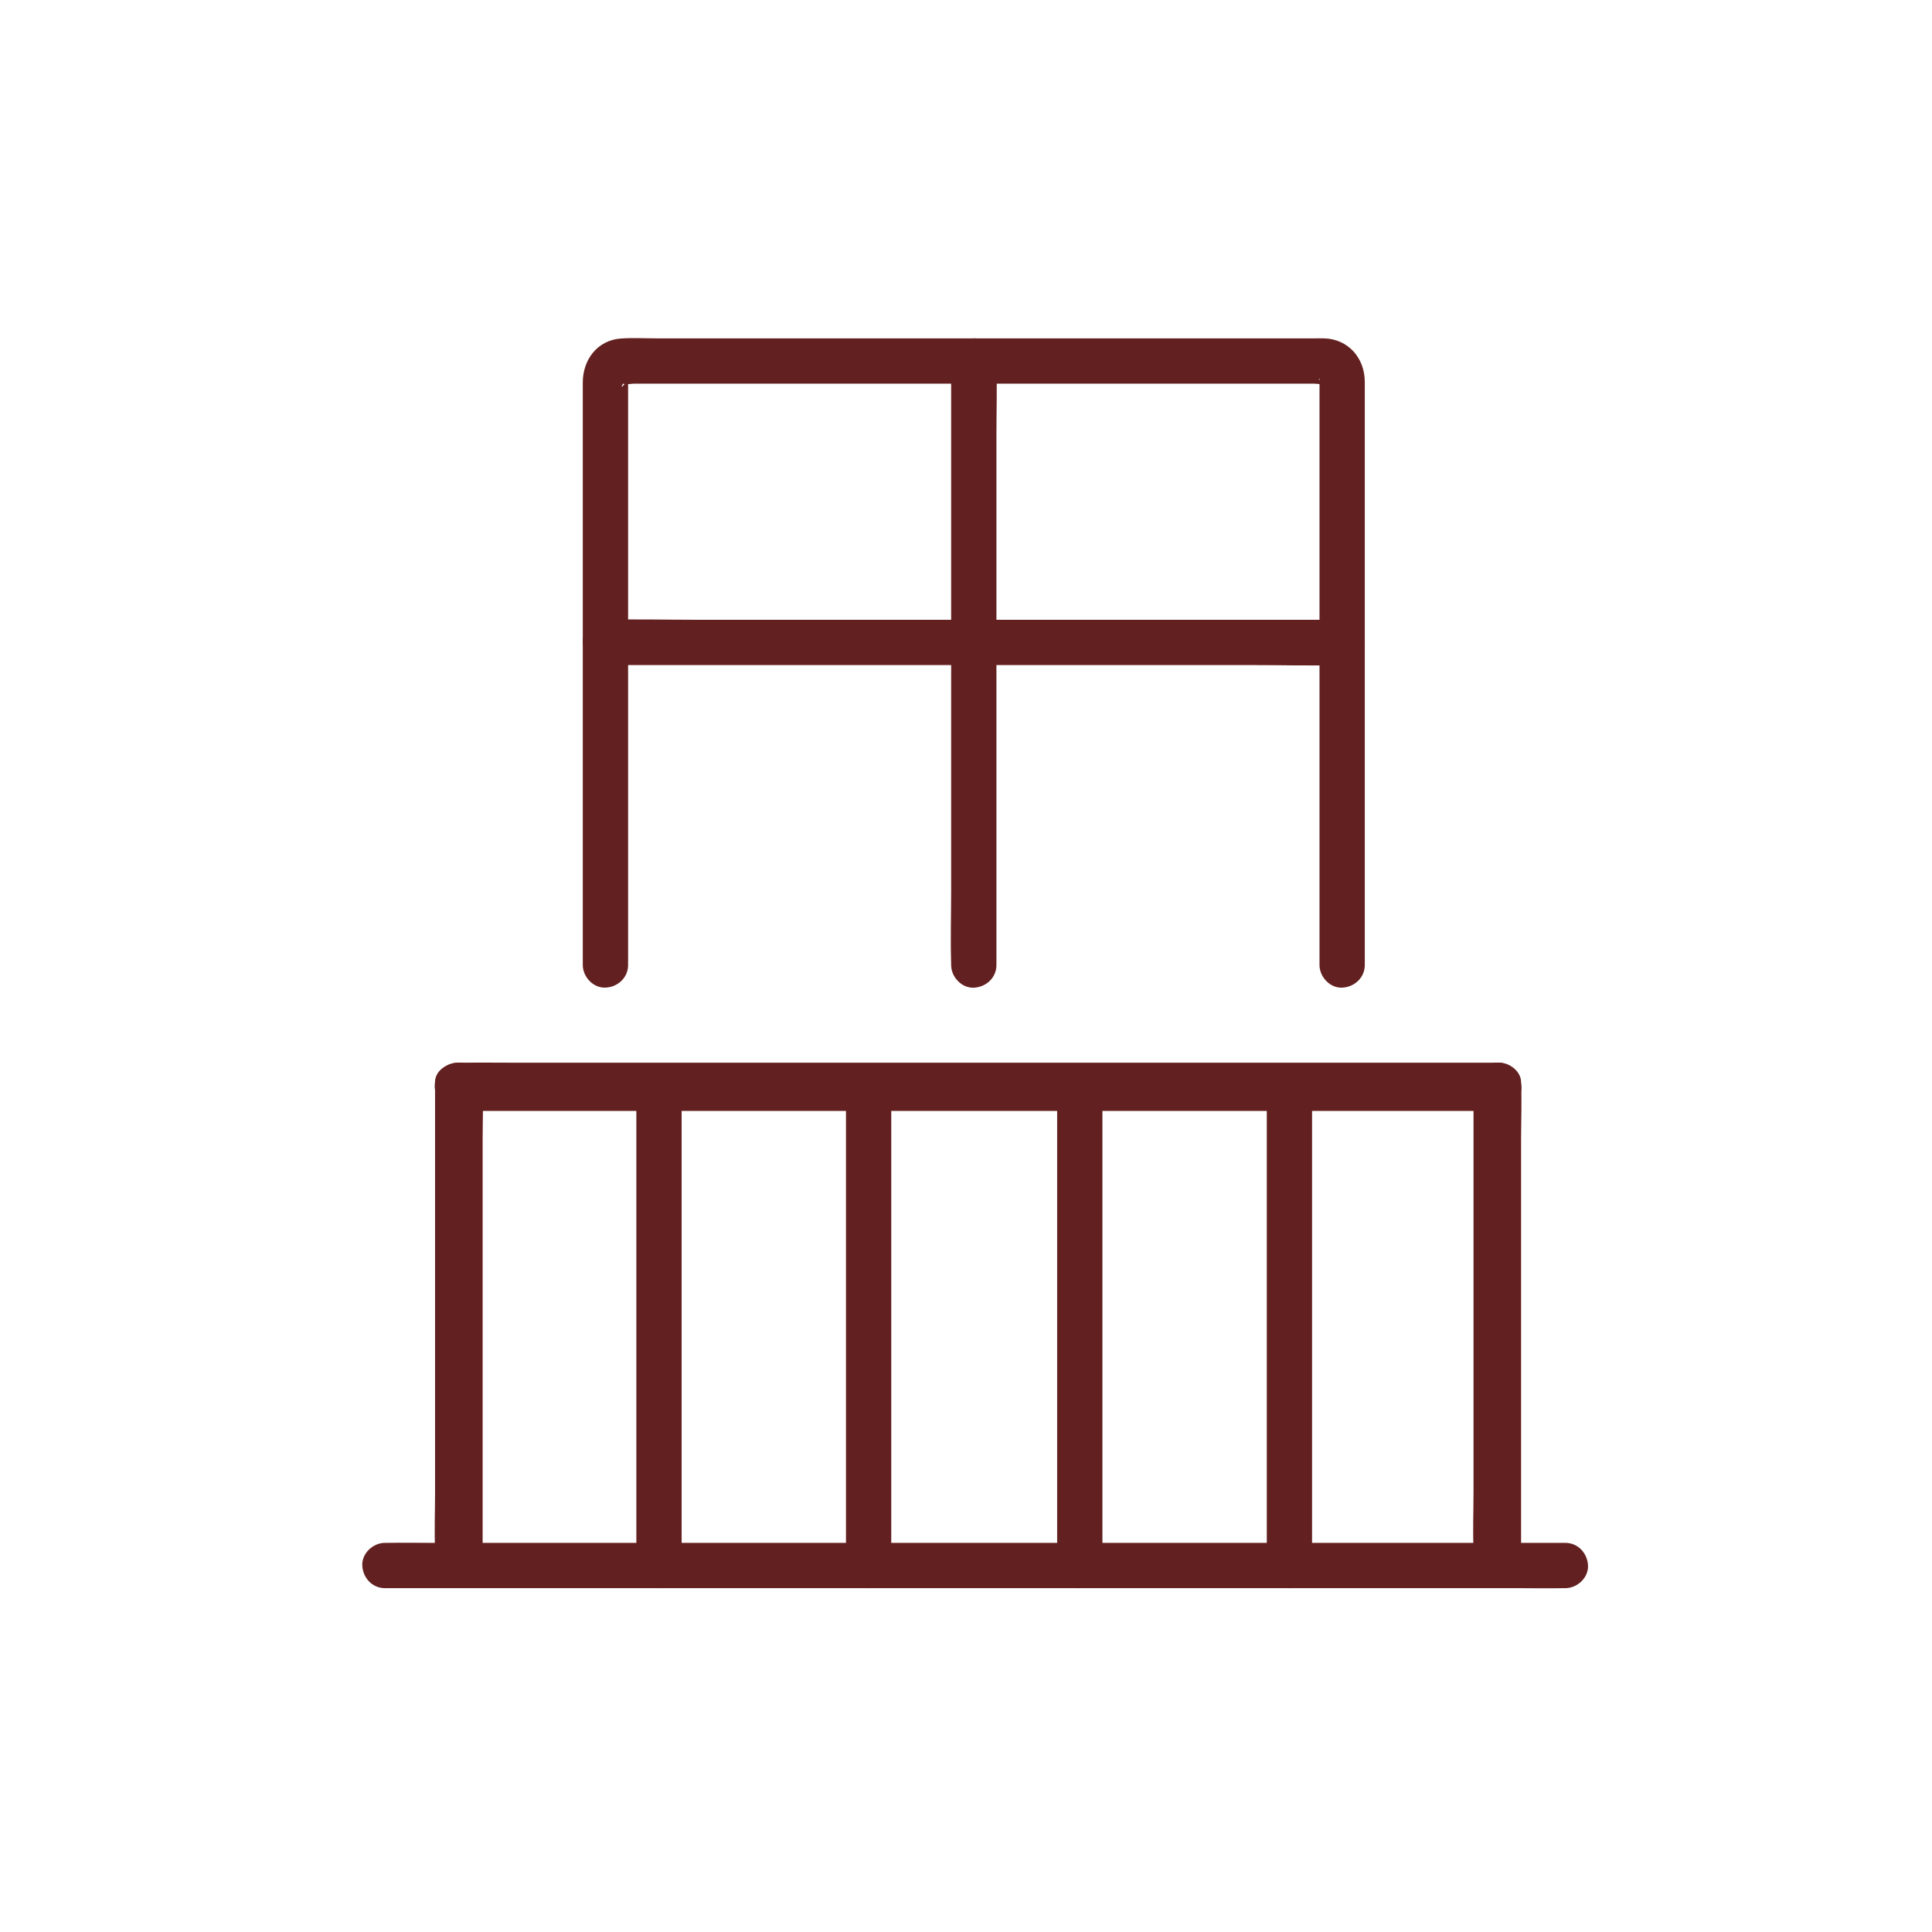
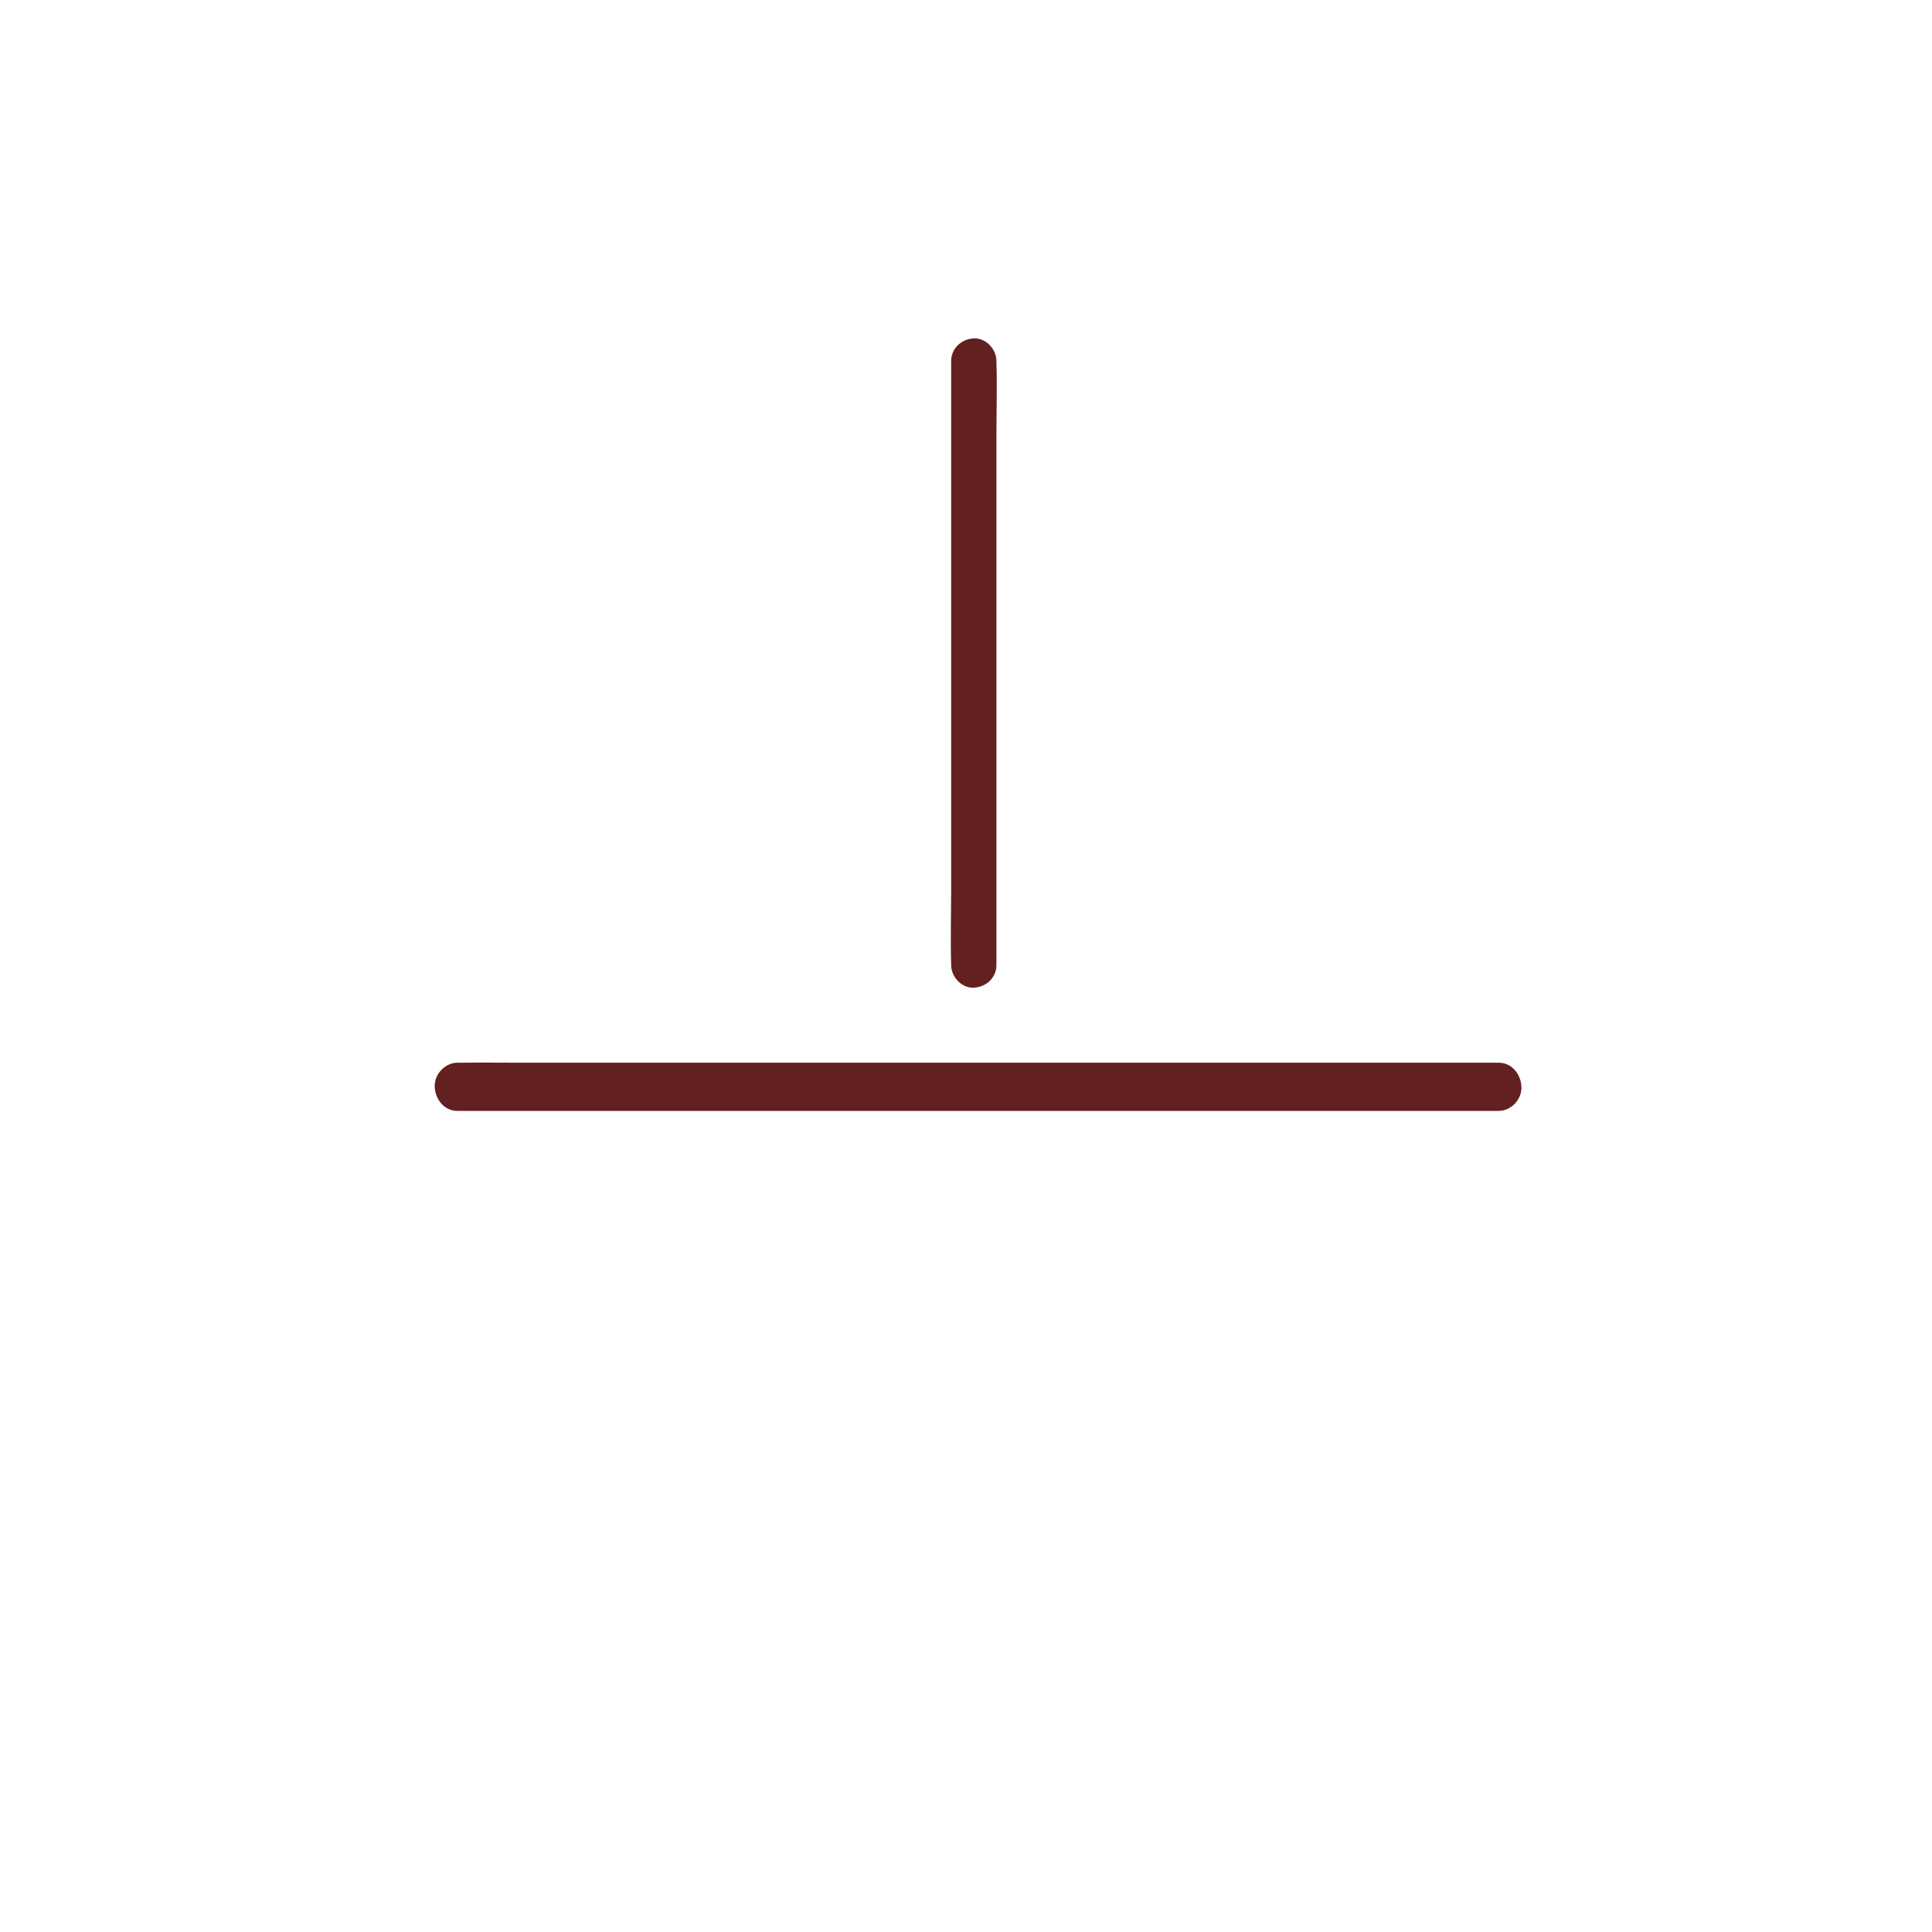
<svg xmlns="http://www.w3.org/2000/svg" id="SvgjsSvg1060" width="288" height="288">
  <defs id="SvgjsDefs1061" />
  <g id="SvgjsG1062">
    <svg width="288" height="288" fill="none" viewBox="0 0 80 80">
      <path fill="#632020" d="M62.064 44.005H57.531H54.455H49.025H45.64H43.534H38.823H32.764H26.612H21.624C20.767 44.005 19.91 43.994 19.053 44.005C19.014 44.005 18.975 44.005 18.935 44.005C18.446 44.005 17.979 44.464 18.001 45.002C18.023 45.543 18.412 46 18.935 46H20.718H25.227H31.209H37.407H42.566H45.431H47.618H53.477H56.158H61.654H62.065C62.554 46 63.022 45.541 62.999 45.002C62.976 44.462 62.588 44.005 62.064 44.005H62.064Z" class="color000 svgShape" />
-       <path fill="#632020" d="M26.35 45.036V51.763 62.394 64.825C26.35 65.315 26.781 65.785 27.287 65.762 27.795 65.74 28.225 65.35 28.225 64.825V58.099 47.467 45.036C28.225 44.546 27.793 44.077 27.287 44.099 26.779 44.122 26.35 44.511 26.35 45.036V45.036zM35.03 45.036V51.763 62.394 64.825C35.03 65.315 35.461 65.785 35.967 65.762 36.475 65.74 36.905 65.35 36.905 64.825V58.099 47.467 45.036C36.905 44.546 36.473 44.077 35.967 44.099 35.46 44.122 35.03 44.511 35.03 45.036V45.036zM43.774 45.036V51.763 62.394 64.825C43.774 65.315 44.205 65.785 44.711 65.762 45.219 65.74 45.649 65.35 45.649 64.825V58.099 47.467 45.036C45.649 44.546 45.217 44.077 44.711 44.099 44.203 44.122 43.774 44.511 43.774 45.036V45.036zM52.455 45.036V51.763 62.394 64.825C52.455 65.315 52.886 65.785 53.392 65.762 53.9 65.74 54.33 65.35 54.33 64.825V58.099 47.467 45.036C54.33 44.546 53.899 44.077 53.392 44.099 52.885 44.122 52.455 44.511 52.455 45.036V45.036zM26.008 39.96V34.233 23.214 15.899C26.008 15.855 26.029 15.744 26.008 15.704 25.985 15.662 25.967 15.808 25.955 15.836 25.977 15.783 26.053 15.725 25.949 15.828 25.775 16.002 26.043 15.685 25.888 15.873 25.628 16.187 25.791 15.869 25.813 15.886 25.87 15.935 26.18 15.886 26.251 15.886H28.972 38.919 49.691 53.368 54.412C54.462 15.886 54.802 15.928 54.836 15.886 54.814 15.912 54.71 15.841 54.69 15.833 54.849 15.899 54.708 15.857 54.674 15.796 54.666 15.785 54.659 15.774 54.652 15.764 54.705 15.858 54.705 15.858 54.652 15.767 54.563 15.698 54.657 15.659 54.638 15.712 54.619 15.769 54.638 15.865 54.638 15.925V16.932 20.778 31.725 39.556 39.959C54.638 40.449 55.069 40.919 55.576 40.896 56.084 40.874 56.513 40.484 56.513 39.959V34.123 22.923 15.816C56.513 14.842 55.845 14.045 54.838 14.011 54.707 14.007 54.575 14.011 54.445 14.011H51.795 41.726 30.857 27.191C26.704 14.011 26.208 13.983 25.721 14.016 24.733 14.082 24.132 14.899 24.132 15.837V16.76 20.469 31.546 39.547 39.958C24.132 40.449 24.563 40.918 25.07 40.895 25.578 40.875 26.008 40.485 26.008 39.96L26.008 39.96z" class="color000 svgShape" />
      <path fill="#632020" d="M39.385 14.95V17.444V23.401V30.638V36.871C39.385 37.885 39.353 38.904 39.385 39.917C39.386 39.932 39.385 39.946 39.385 39.961C39.385 40.451 39.816 40.92 40.323 40.898C40.831 40.876 41.26 40.486 41.26 39.961V37.466V31.509V24.272V18.039C41.26 17.025 41.292 16.006 41.26 14.993C41.26 14.979 41.26 14.964 41.26 14.95C41.26 14.459 40.829 13.99 40.323 14.012C39.815 14.035 39.385 14.424 39.385 14.95V14.95Z" class="color000 svgShape" />
-       <path fill="#632020" d="M25.07 27.539H28.1 35.378 44.187 51.808C53.044 27.539 54.286 27.574 55.522 27.539 55.54 27.539 55.558 27.539 55.577 27.539 56.067 27.539 56.536 27.108 56.514 26.602 56.492 26.094 56.102 25.664 55.577 25.664H52.547 45.268 36.459 28.838C27.602 25.664 26.36 25.63 25.124 25.664 25.106 25.665 25.088 25.664 25.07 25.664 24.579 25.664 24.11 26.095 24.132 26.602 24.154 27.11 24.544 27.539 25.07 27.539V27.539zM18.015 44.805V46.733 51.364 56.967 61.81C18.015 62.592 17.982 63.381 18.015 64.162 18.015 64.173 18.015 64.184 18.015 64.195 18.015 64.616 18.468 65.019 19 64.999 19.534 64.98 19.985 64.646 19.985 64.195V62.267 57.636 52.033 47.19C19.985 46.408 20.018 45.619 19.985 44.838 19.985 44.827 19.985 44.816 19.985 44.805 19.985 44.384 19.532 43.981 19 44.001 18.466 44.02 18.015 44.354 18.015 44.805zM62.985 64.194V62.259 57.641 52.029 47.199C62.985 46.414 63.018 45.623 62.985 44.838 62.985 44.828 62.985 44.816 62.985 44.806 62.985 44.384 62.532 43.981 62 44.001 61.466 44.02 61.015 44.355 61.015 44.806V46.741 51.359 56.971 61.801C61.015 62.586 60.982 63.377 61.015 64.162 61.015 64.172 61.015 64.183 61.015 64.194 61.015 64.616 61.468 65.019 62 64.999 62.534 64.98 62.985 64.645 62.985 64.194z" class="color000 svgShape" />
-       <path fill="#632020" d="M15.938 65.762H17.243H20.793H26.07H32.482H39.505H46.594H53.206H58.818H62.834C63.468 65.762 64.103 65.775 64.737 65.762C64.765 65.762 64.792 65.762 64.819 65.762C65.31 65.762 65.779 65.331 65.756 64.825C65.734 64.317 65.344 63.887 64.819 63.887H63.514H59.965H54.688H48.275H41.252H34.163H27.551H21.94H17.924C17.29 63.887 16.654 63.874 16.02 63.887C15.992 63.888 15.965 63.887 15.938 63.887C15.448 63.887 14.978 64.318 15.001 64.825C15.024 65.333 15.413 65.762 15.938 65.762V65.762Z" class="color000 svgShape" />
    </svg>
  </g>
</svg>